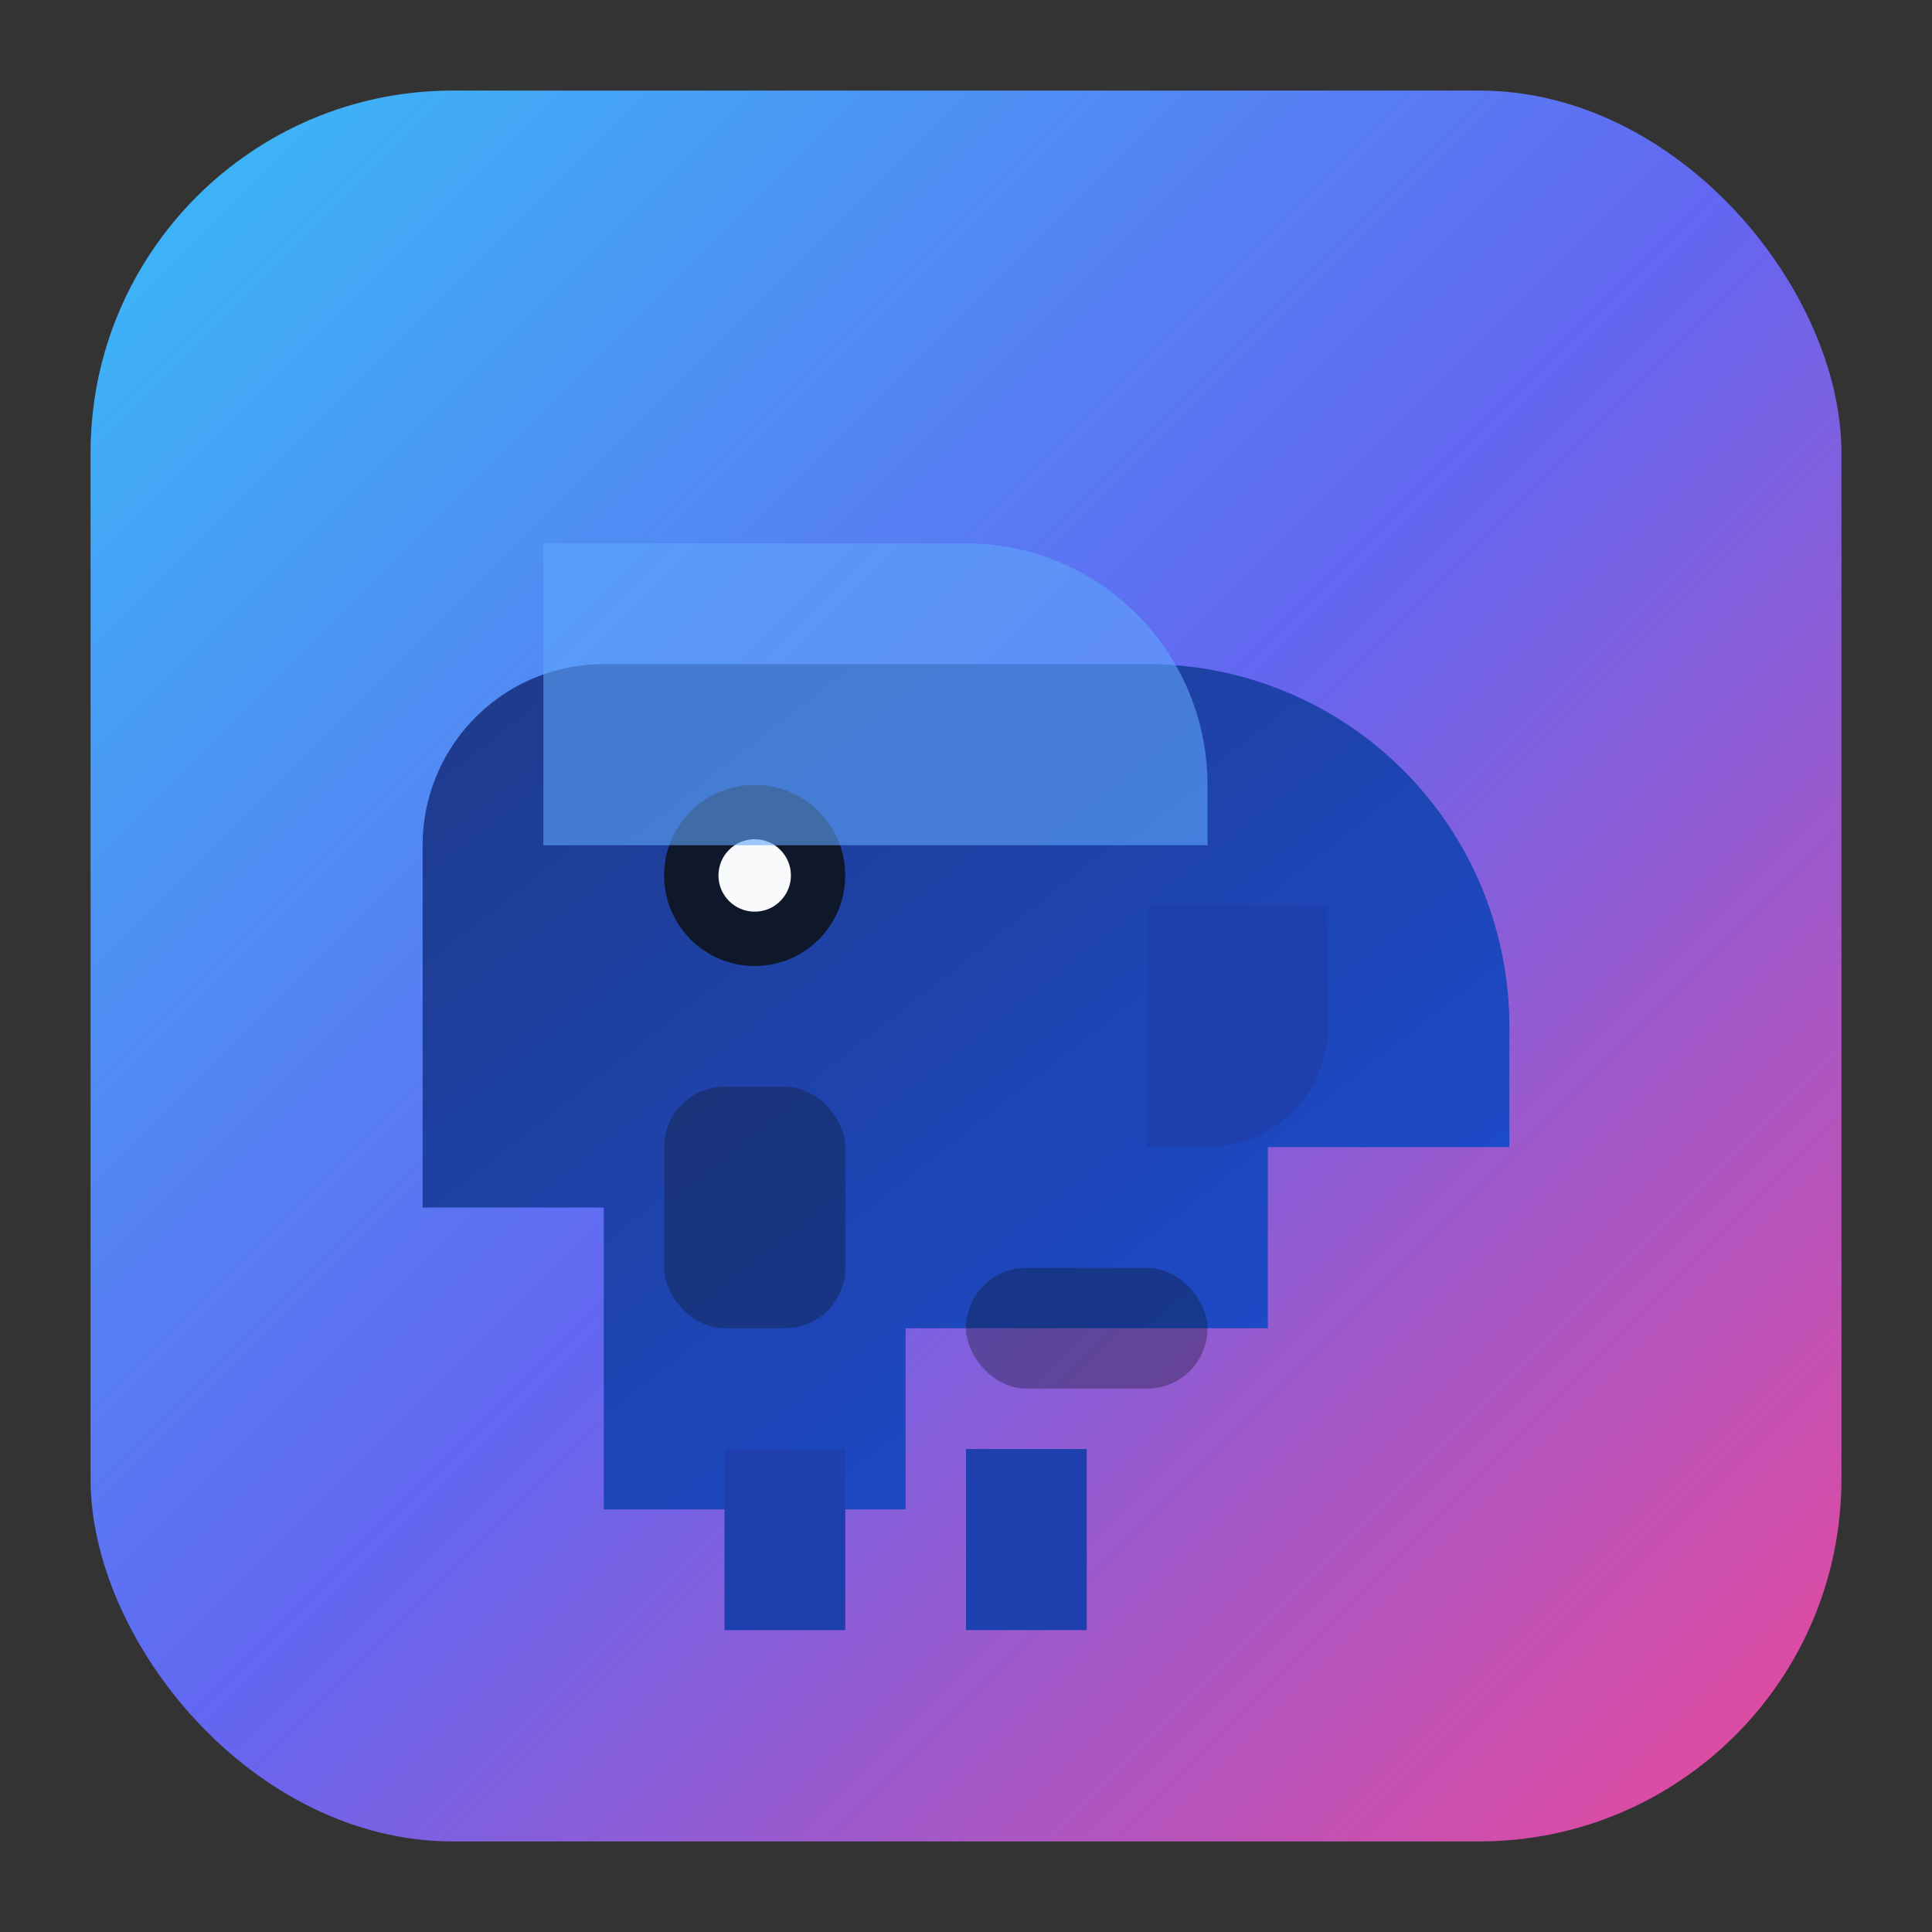
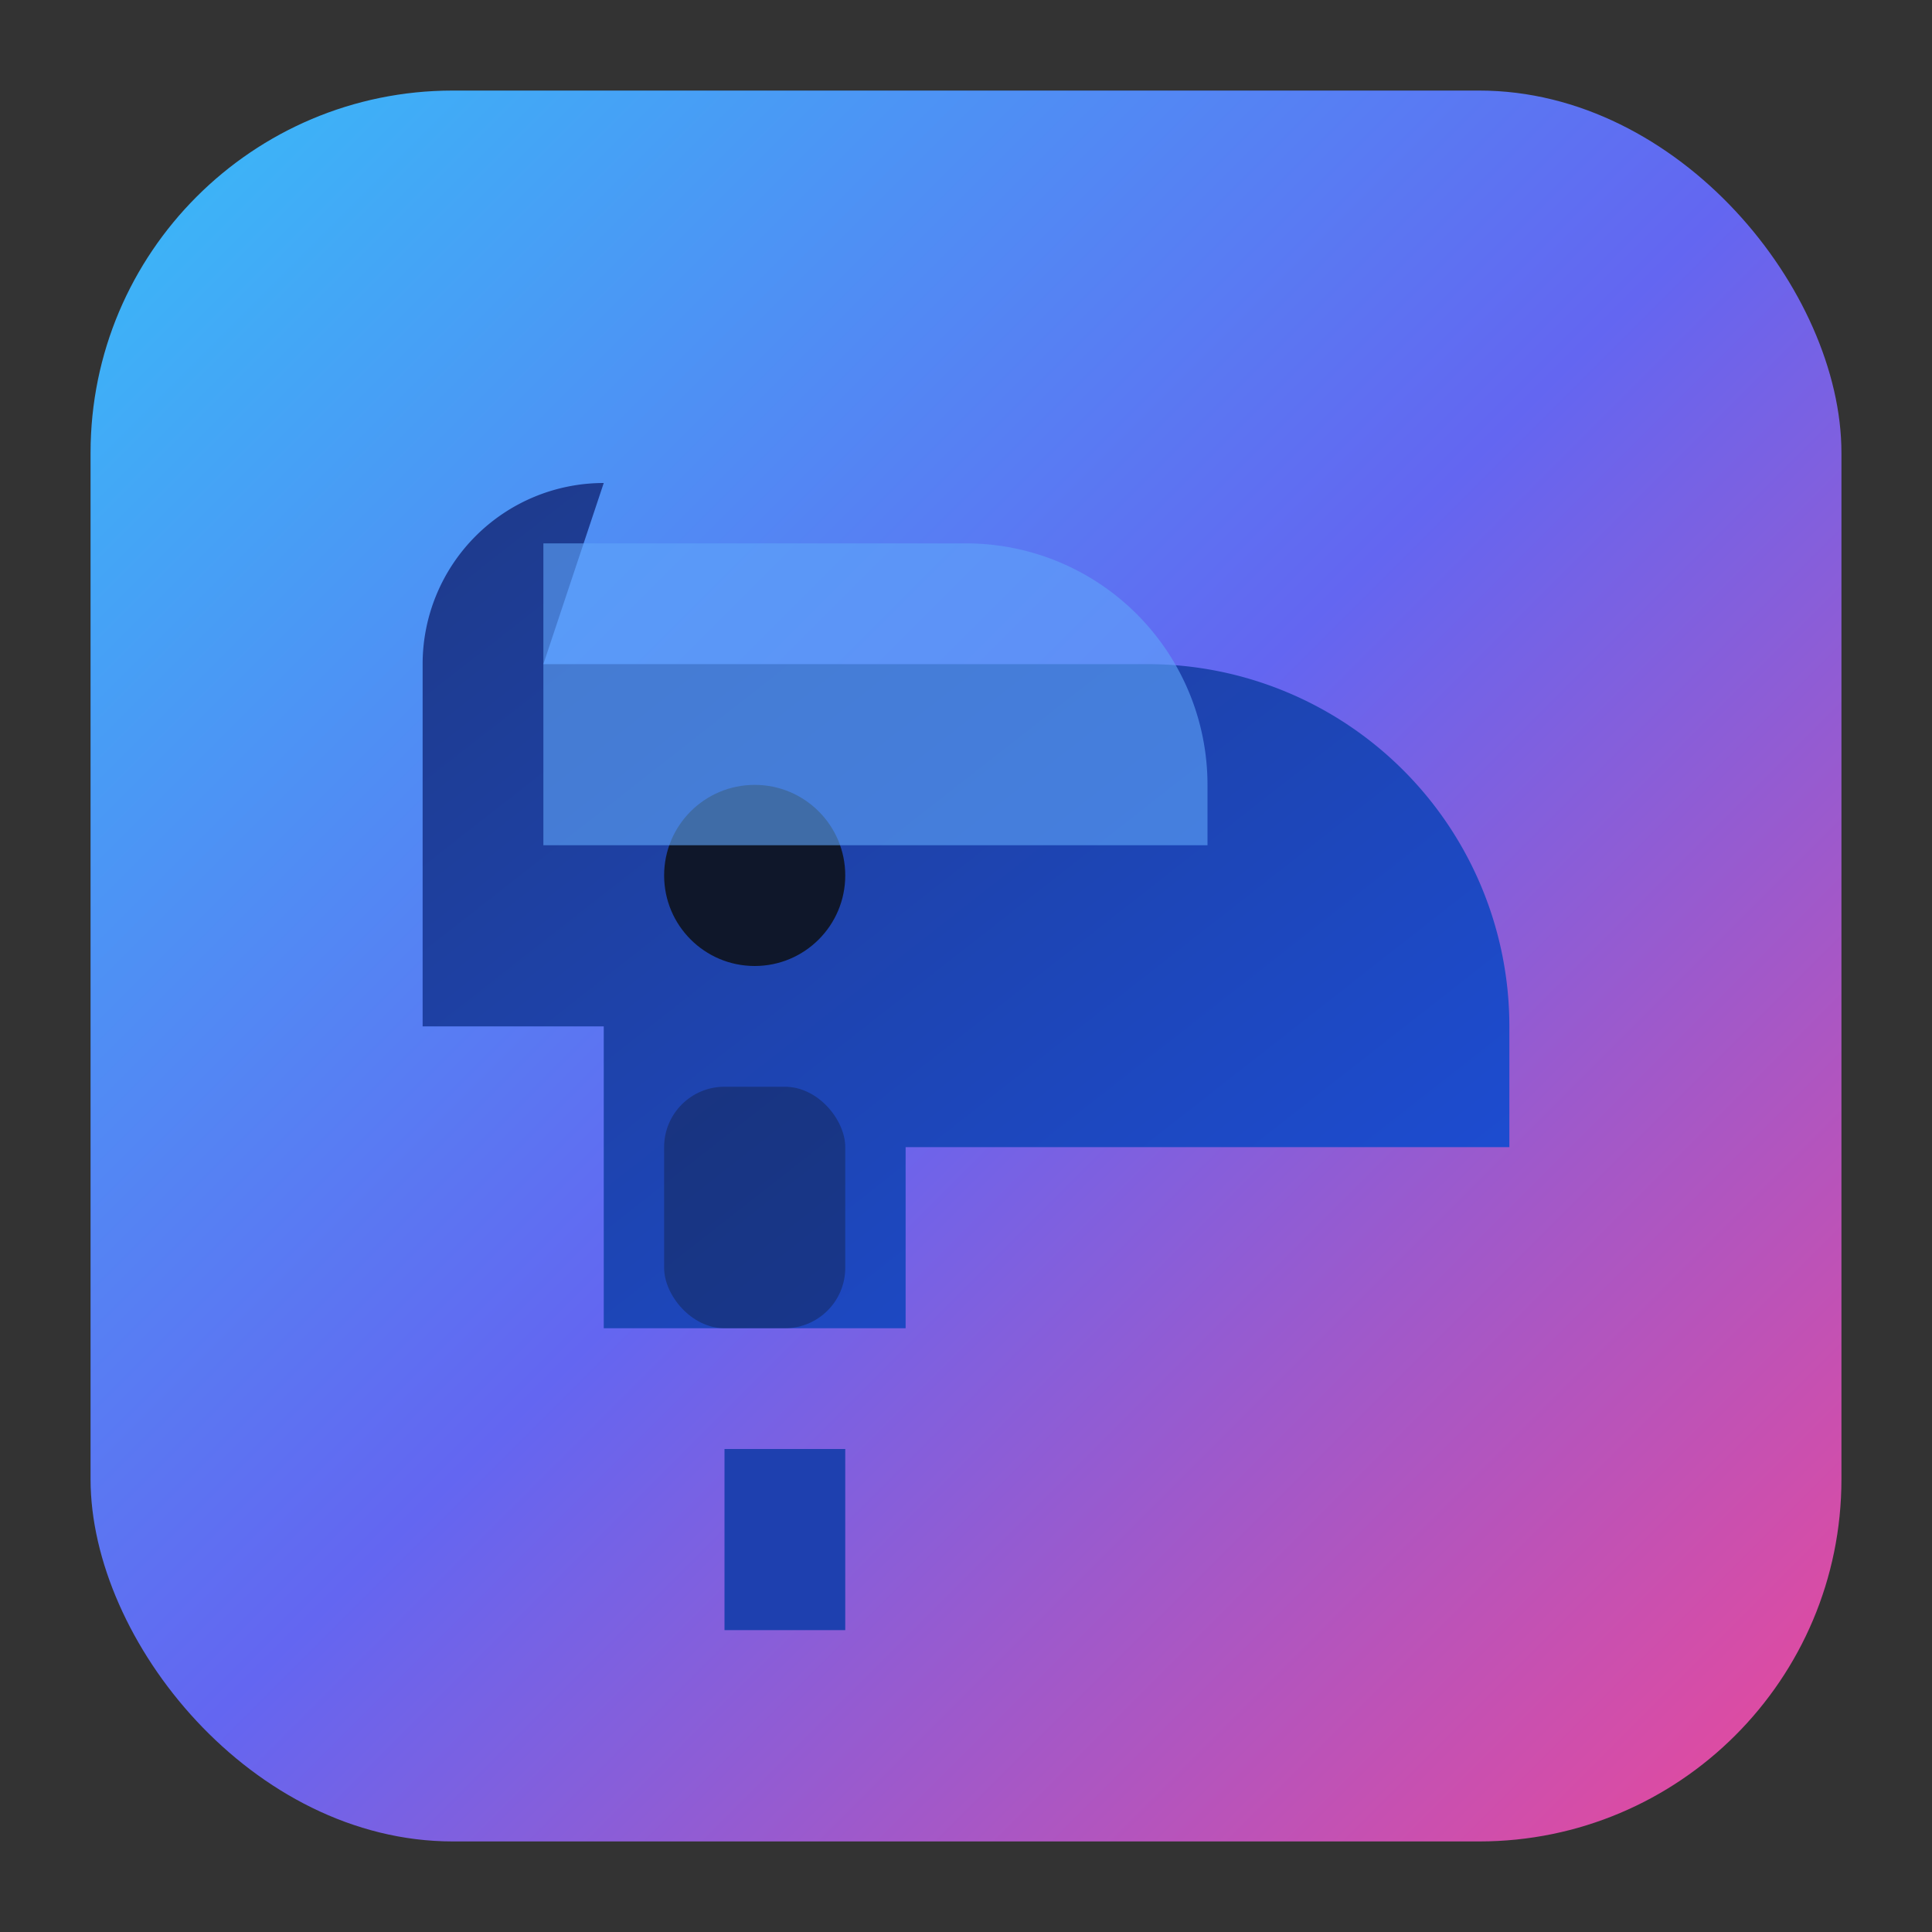
<svg xmlns="http://www.w3.org/2000/svg" width="32" height="32" viewBox="0 0 32 32" fill="none">
  <rect x="0" y="0" width="32" height="32" fill="#333333" stroke="none" />
  <defs>
    <linearGradient id="dinoBg" x1="0%" y1="0%" x2="100%" y2="100%">
      <stop offset="0%" stop-color="#38bdf8" />
      <stop offset="50%" stop-color="#6366f1" />
      <stop offset="100%" stop-color="#ec4899" />
    </linearGradient>
    <linearGradient id="dinoBody" x1="0%" y1="0%" x2="100%" y2="100%">
      <stop offset="0%" stop-color="#1e3a8a" />
      <stop offset="100%" stop-color="#1d4ed8" />
    </linearGradient>
  </defs>
  <rect x="1.5" y="1.5" width="29" height="29" rx="6" fill="url(#dinoBg)" />
-   <path d="M9 11h10a6 6 0 0 1 6 6v2h-4v3h-6v3h-5v-5H7v-6a3 3 0 0 1 3-3Z" fill="url(#dinoBody)" />
+   <path d="M9 11h10a6 6 0 0 1 6 6v2h-4h-6v3h-5v-5H7v-6a3 3 0 0 1 3-3Z" fill="url(#dinoBody)" />
  <rect x="11" y="18" width="3" height="4" rx="1" fill="#0f172a" opacity="0.35" />
-   <rect x="16" y="21" width="4" height="2" rx="1" fill="#0f172a" opacity="0.35" />
  <circle cx="12.5" cy="14.5" r="1.5" fill="#0f172a" />
-   <circle cx="12.5" cy="14.5" r="0.6" fill="#f8fafc" />
-   <path d="M19 15h3v2a2 2 0 0 1-2 2h-1v-4Z" fill="#1e40af" />
  <path d="M9 9h7a4 4 0 0 1 4 4v1H9V9Z" fill="#60a5fa" opacity="0.6" />
  <path d="M12 24h2v3h-2z" fill="#1e40af" />
-   <path d="M16 24h2v3h-2z" fill="#1e40af" />
</svg>